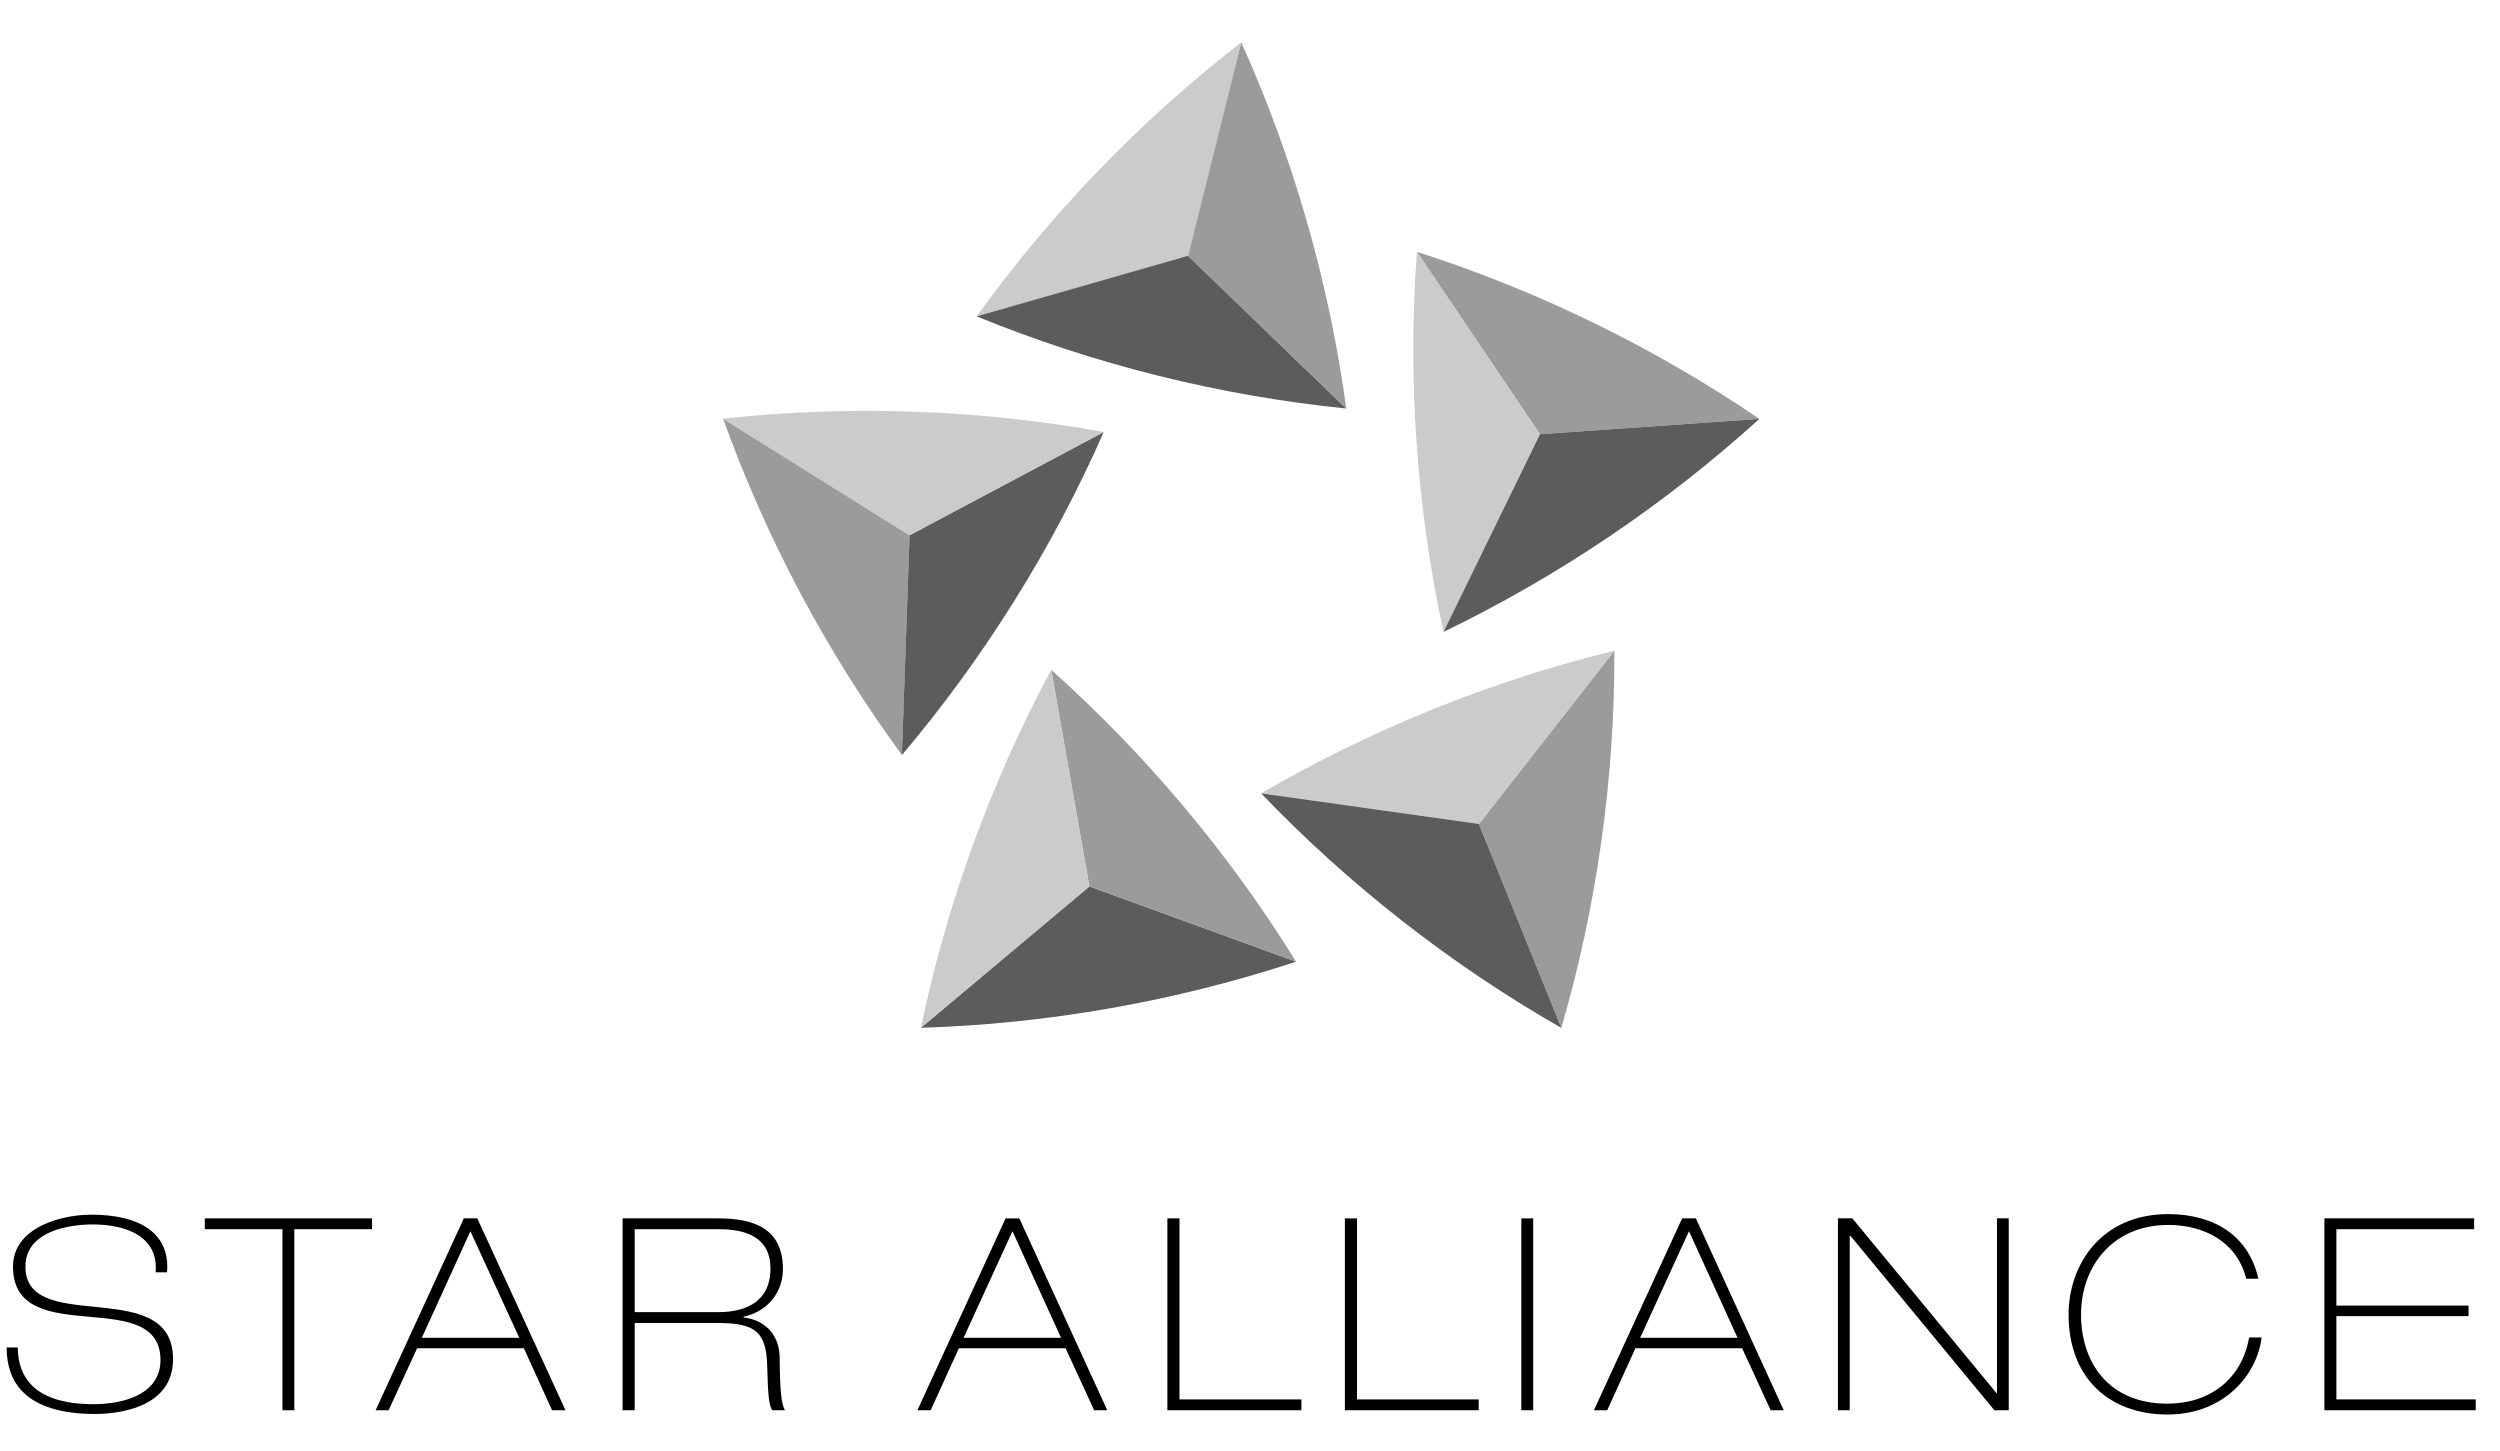
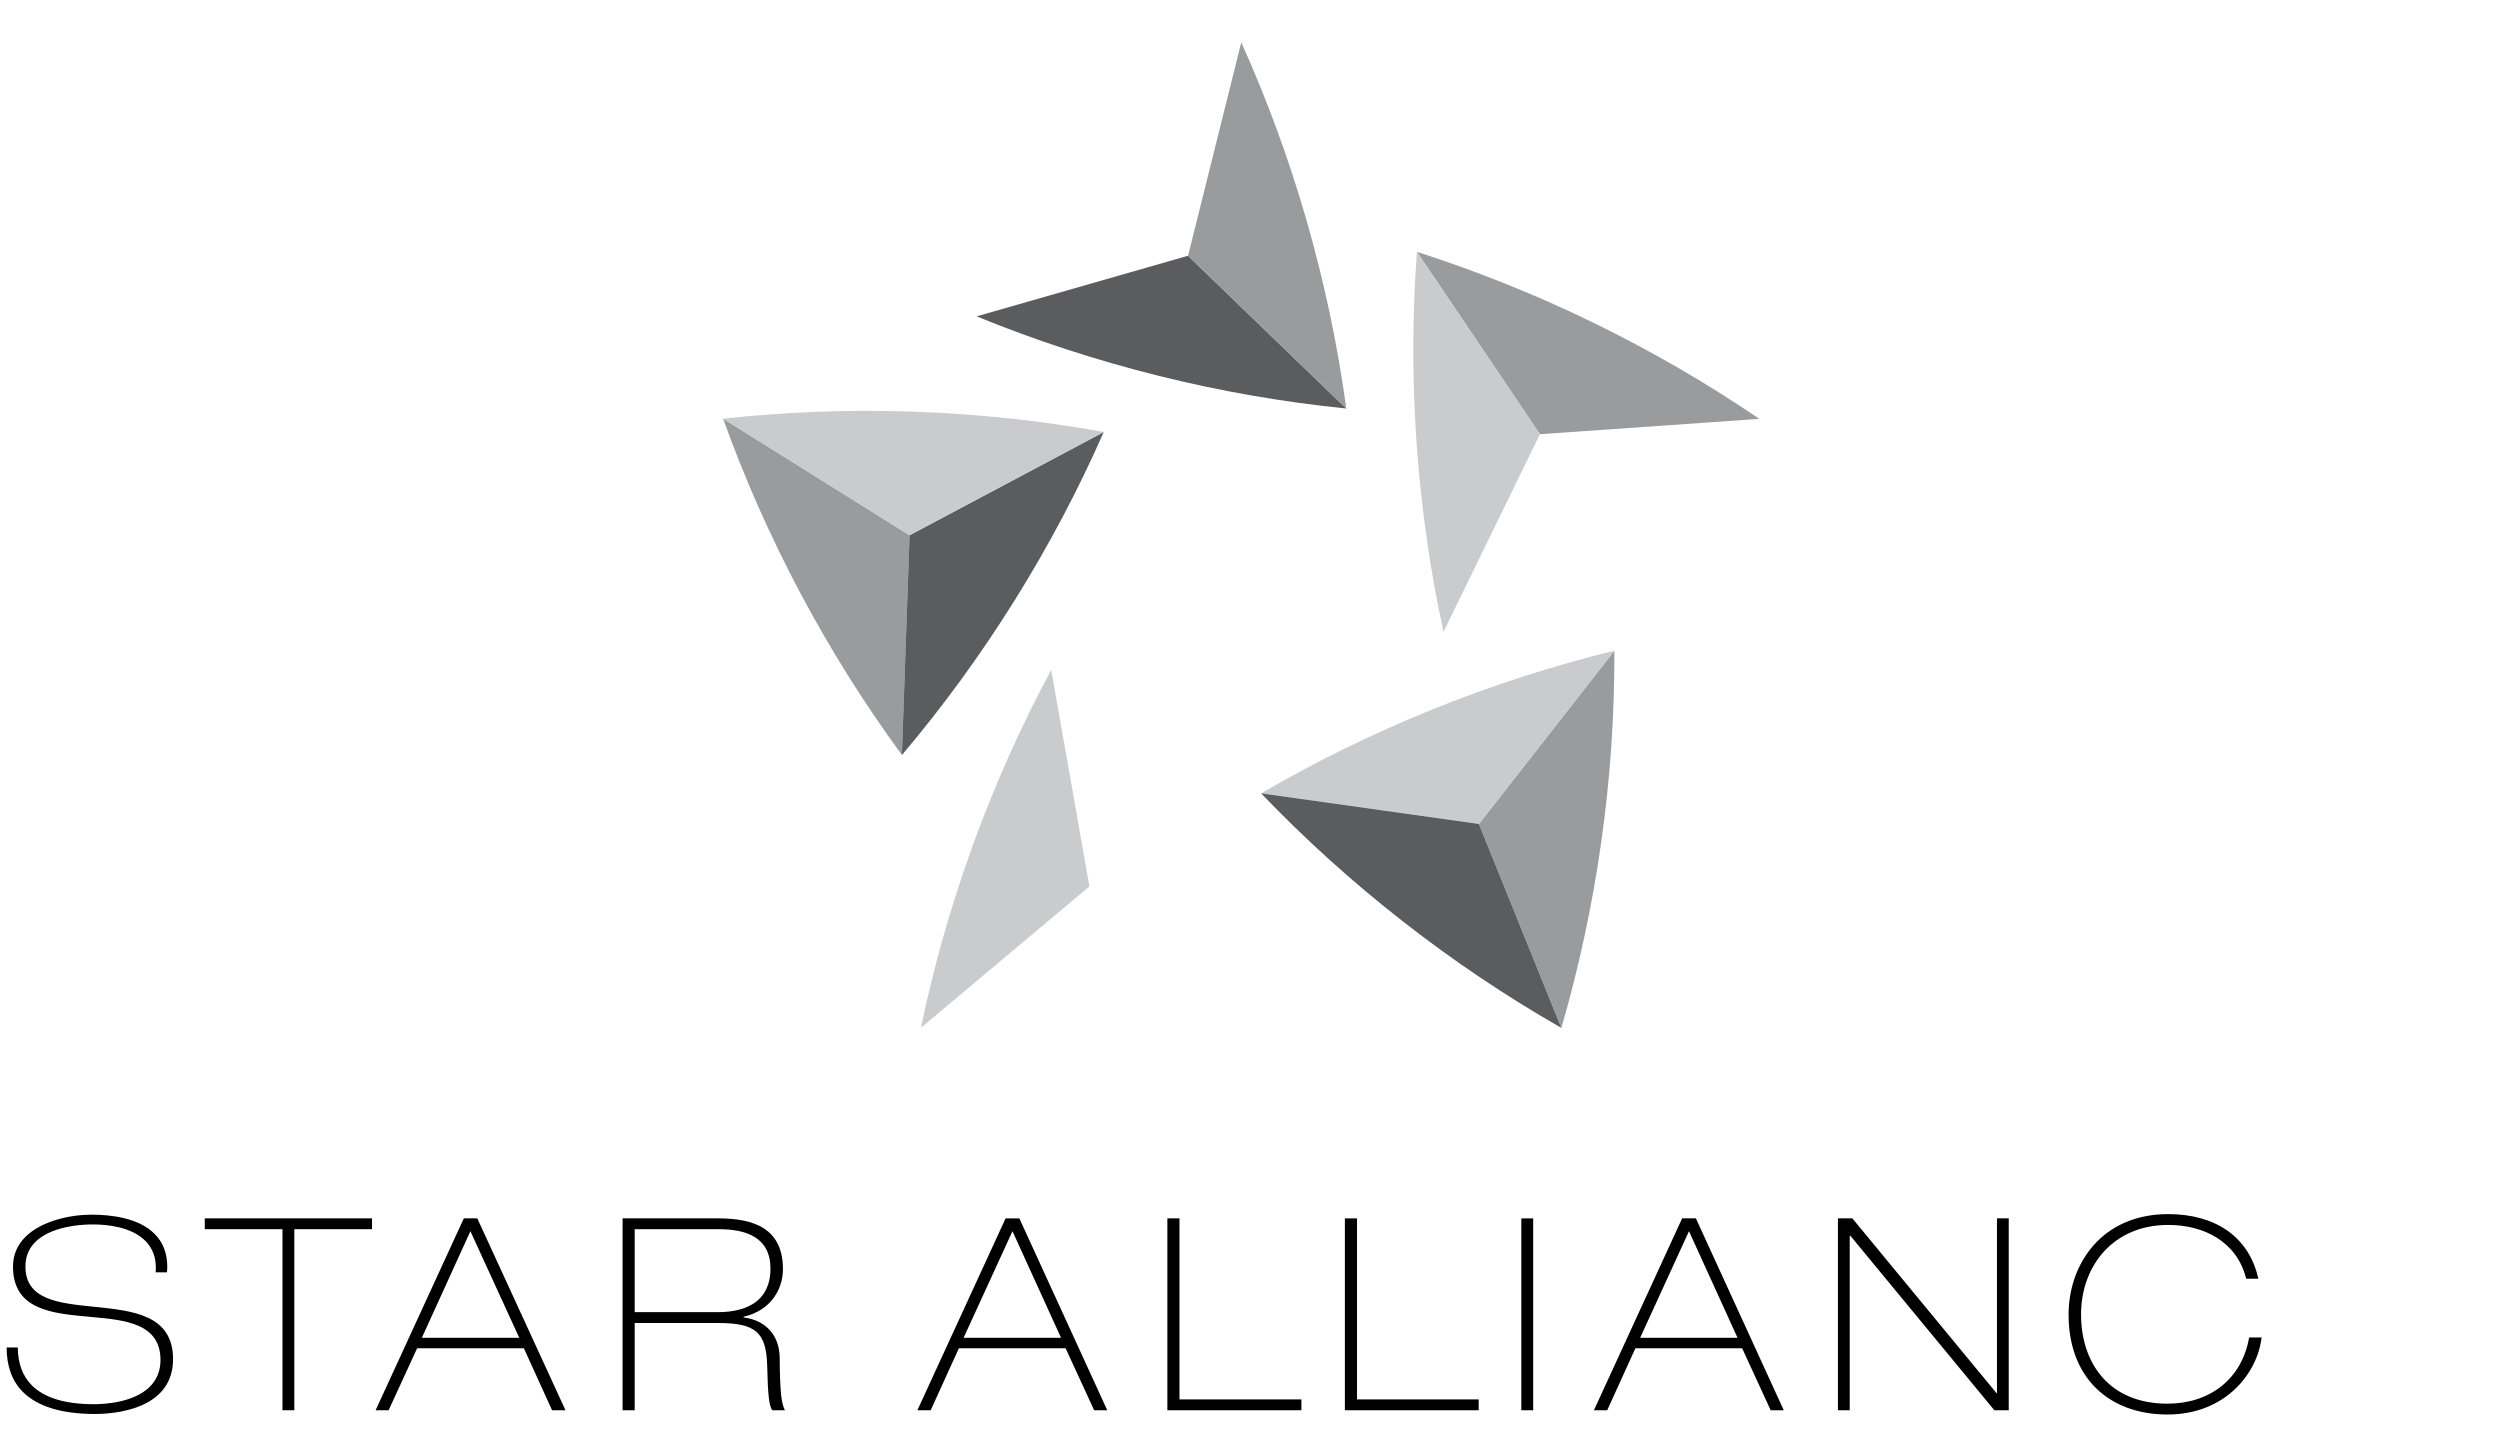
<svg xmlns="http://www.w3.org/2000/svg" width="81" height="47" viewBox="0 0 81 47" fill="none">
  <g clip-path="url(#clip0_2080_3585)">
-     <path fill-rule="evenodd" clip-rule="evenodd" d="M31.643 10.25C32.831 8.601 34.151 7.015 35.605 5.51C37.063 4 38.605 2.619 40.217 1.37L38.492 8.285L31.643 10.25Z" fill="#C9CBCD" />
    <path fill-rule="evenodd" clip-rule="evenodd" d="M43.619 13.236C41.596 13.031 39.562 12.681 37.532 12.175C35.495 11.667 33.529 11.022 31.641 10.25L38.492 8.286L43.619 13.236Z" fill="#5B5C5E" />
    <path fill-rule="evenodd" clip-rule="evenodd" d="M40.217 1.372C41.051 3.226 41.765 5.162 42.342 7.173C42.92 9.191 43.345 11.217 43.62 13.237L38.493 8.286L40.217 1.372Z" fill="#999B9D" />
    <path fill-rule="evenodd" clip-rule="evenodd" d="M29.223 24.463C28.022 22.823 26.921 21.078 25.939 19.231C24.953 17.377 24.117 15.484 23.428 13.564L29.471 17.342L29.223 24.463Z" fill="#999B9D" />
    <path fill-rule="evenodd" clip-rule="evenodd" d="M35.762 13.996C34.942 15.856 33.981 17.682 32.872 19.456C31.76 21.236 30.538 22.908 29.221 24.464L29.47 17.342L35.762 13.996Z" fill="#5B5C5E" />
    <path fill-rule="evenodd" clip-rule="evenodd" d="M23.428 13.565C25.449 13.345 27.511 13.265 29.602 13.338C31.7 13.412 33.758 13.634 35.765 13.996L29.471 17.342L23.428 13.565Z" fill="#C9CBCD" />
-     <path fill-rule="evenodd" clip-rule="evenodd" d="M41.993 31.158C40.062 31.793 38.061 32.3 36.001 32.663C33.934 33.027 31.874 33.239 29.836 33.301L35.296 28.72L41.993 31.158Z" fill="#5B5C5E" />
-     <path fill-rule="evenodd" clip-rule="evenodd" d="M34.059 21.702C35.574 23.057 37.014 24.536 38.358 26.138C39.708 27.747 40.92 29.424 41.993 31.159L35.296 28.72L34.059 21.702Z" fill="#999B9D" />
    <path fill-rule="evenodd" clip-rule="evenodd" d="M29.838 33.3C30.253 31.31 30.814 29.325 31.529 27.359C32.248 25.386 33.095 23.497 34.06 21.701L35.297 28.72L29.838 33.3Z" fill="#C9CBCD" />
    <path fill-rule="evenodd" clip-rule="evenodd" d="M52.306 21.081C52.313 23.114 52.178 25.173 51.886 27.244C51.594 29.323 51.158 31.347 50.588 33.304L47.918 26.696L52.306 21.081Z" fill="#999B9D" />
    <path fill-rule="evenodd" clip-rule="evenodd" d="M40.861 25.704C42.618 24.682 44.47 23.77 46.409 22.986C48.356 22.2 50.326 21.566 52.307 21.081L47.919 26.696L40.861 25.704Z" fill="#C9CBCD" />
    <path fill-rule="evenodd" clip-rule="evenodd" d="M50.587 33.304C48.822 32.294 47.107 31.147 45.459 29.858C43.804 28.566 42.27 27.177 40.859 25.704L47.917 26.696L50.587 33.304Z" fill="#5B5C5E" />
    <path fill-rule="evenodd" clip-rule="evenodd" d="M45.908 8.16C47.843 8.78 49.76 9.546 51.64 10.463C53.527 11.384 55.317 12.424 57.003 13.571L49.893 14.068L45.908 8.16Z" fill="#999B9D" />
    <path fill-rule="evenodd" clip-rule="evenodd" d="M46.769 20.473C46.338 18.486 46.044 16.444 45.897 14.357C45.751 12.263 45.757 10.193 45.908 8.159L49.893 14.068L46.769 20.473Z" fill="#C9CBCD" />
-     <path fill-rule="evenodd" clip-rule="evenodd" d="M57.004 13.571C55.498 14.937 53.877 16.213 52.143 17.383C50.402 18.557 48.606 19.587 46.77 20.473L49.895 14.068L57.004 13.571Z" fill="#5B5C5E" />
    <path fill-rule="evenodd" clip-rule="evenodd" d="M3.043 42.339C1.902 42.224 0.824 42.115 0.824 41.037C0.824 40.544 1.083 40.174 1.597 39.937C2.1 39.706 2.7 39.672 3.014 39.672C3.448 39.672 4.246 39.741 4.709 40.203C4.934 40.429 5.049 40.72 5.049 41.069C5.049 41.126 5.048 41.175 5.04 41.223H5.41C5.411 41.196 5.412 41.169 5.415 41.142C5.418 41.112 5.42 41.08 5.42 41.049C5.42 40.611 5.282 40.25 5.009 39.977C4.494 39.462 3.611 39.355 2.961 39.355C2.307 39.355 1.355 39.543 0.822 40.077C0.556 40.343 0.421 40.666 0.421 41.037C0.421 42.442 1.684 42.555 2.906 42.665C3.497 42.718 4.057 42.769 4.484 42.956C4.966 43.166 5.2 43.53 5.2 44.066C5.2 44.41 5.084 44.699 4.857 44.927C4.344 45.44 3.412 45.496 3.035 45.496C2.111 45.496 1.437 45.29 1.032 44.886C0.732 44.585 0.579 44.172 0.576 43.657H0.215C0.214 44.261 0.39 44.745 0.74 45.097C1.213 45.572 1.999 45.813 3.078 45.813C3.671 45.813 5.607 45.686 5.607 44.036C5.606 42.598 4.304 42.467 3.043 42.339Z" fill="black" />
    <path fill-rule="evenodd" clip-rule="evenodd" d="M9.536 39.826V45.692H9.152V39.826H6.635V39.475H12.054V39.826H9.536Z" fill="black" />
    <path fill-rule="evenodd" clip-rule="evenodd" d="M17.887 45.692L16.973 43.683H13.515L12.591 45.692H12.17L15.028 39.475H15.464L18.322 45.692H17.887ZM15.241 39.891L13.668 43.344H16.824L15.241 39.891Z" fill="black" />
    <path fill-rule="evenodd" clip-rule="evenodd" d="M25.027 45.692C24.92 45.584 24.878 45.193 24.857 44.246C24.825 43.162 24.485 42.865 23.252 42.865H20.564V45.692H20.172V39.475H23.263C24.453 39.475 25.367 39.815 25.367 41.123C25.367 41.77 24.974 42.461 24.091 42.663V42.684C24.846 42.78 25.25 43.301 25.261 43.971C25.271 45.097 25.314 45.468 25.431 45.692H25.027V45.692ZM23.295 39.826H20.564V42.514H23.199C23.582 42.514 24.963 42.514 24.963 41.101C24.963 40.092 24.177 39.826 23.295 39.826Z" fill="black" />
    <path fill-rule="evenodd" clip-rule="evenodd" d="M35.45 45.692L34.526 43.684H31.068L30.154 45.692H29.723L32.581 39.476H33.027L35.875 45.692H35.45ZM32.804 39.891L31.221 43.344H34.377L32.804 39.891Z" fill="black" />
    <path fill-rule="evenodd" clip-rule="evenodd" d="M57.37 45.692L56.445 43.683H52.987L52.074 45.692H51.643L54.501 39.475H54.947L57.794 45.692H57.37ZM54.723 39.891L53.141 43.344H56.296L54.723 39.891Z" fill="black" />
    <path fill-rule="evenodd" clip-rule="evenodd" d="M42.165 45.341H38.215V39.475H37.823V45.692H42.165V45.341Z" fill="black" />
    <path fill-rule="evenodd" clip-rule="evenodd" d="M47.909 45.341H43.967V39.476H43.574V45.692H47.909V45.341Z" fill="black" />
    <path fill-rule="evenodd" clip-rule="evenodd" d="M49.291 45.692V39.476H49.675V45.692H49.291Z" fill="black" />
    <path fill-rule="evenodd" clip-rule="evenodd" d="M64.617 45.692L59.952 40.039H59.931V45.692H59.549V39.475H60.016L64.68 45.129L64.702 45.149V39.475H65.083V45.692H64.617Z" fill="black" />
-     <path fill-rule="evenodd" clip-rule="evenodd" d="M75.311 45.692V39.475H80.162V39.826H75.699V42.302H79.981V42.642H75.699V45.341H80.215V45.692H75.311Z" fill="black" />
    <path fill-rule="evenodd" clip-rule="evenodd" d="M70.226 45.83C68.335 45.83 67.022 44.643 67.022 42.593C67.022 40.967 68.087 39.337 70.251 39.337C71.738 39.337 72.861 40.039 73.17 41.43H72.776C72.479 40.23 71.409 39.688 70.251 39.688C68.466 39.688 67.426 41.016 67.426 42.589C67.426 44.14 68.314 45.479 70.226 45.479C71.597 45.479 72.638 44.682 72.872 43.333H73.276C73.138 44.512 72.086 45.83 70.226 45.83Z" fill="black" />
  </g>
  <defs>
    <clipPath id="clip0_2080_3585">
      <rect width="80" height="46" fill="white" transform="translate(0.214 0.6)" />
    </clipPath>
  </defs>
</svg>